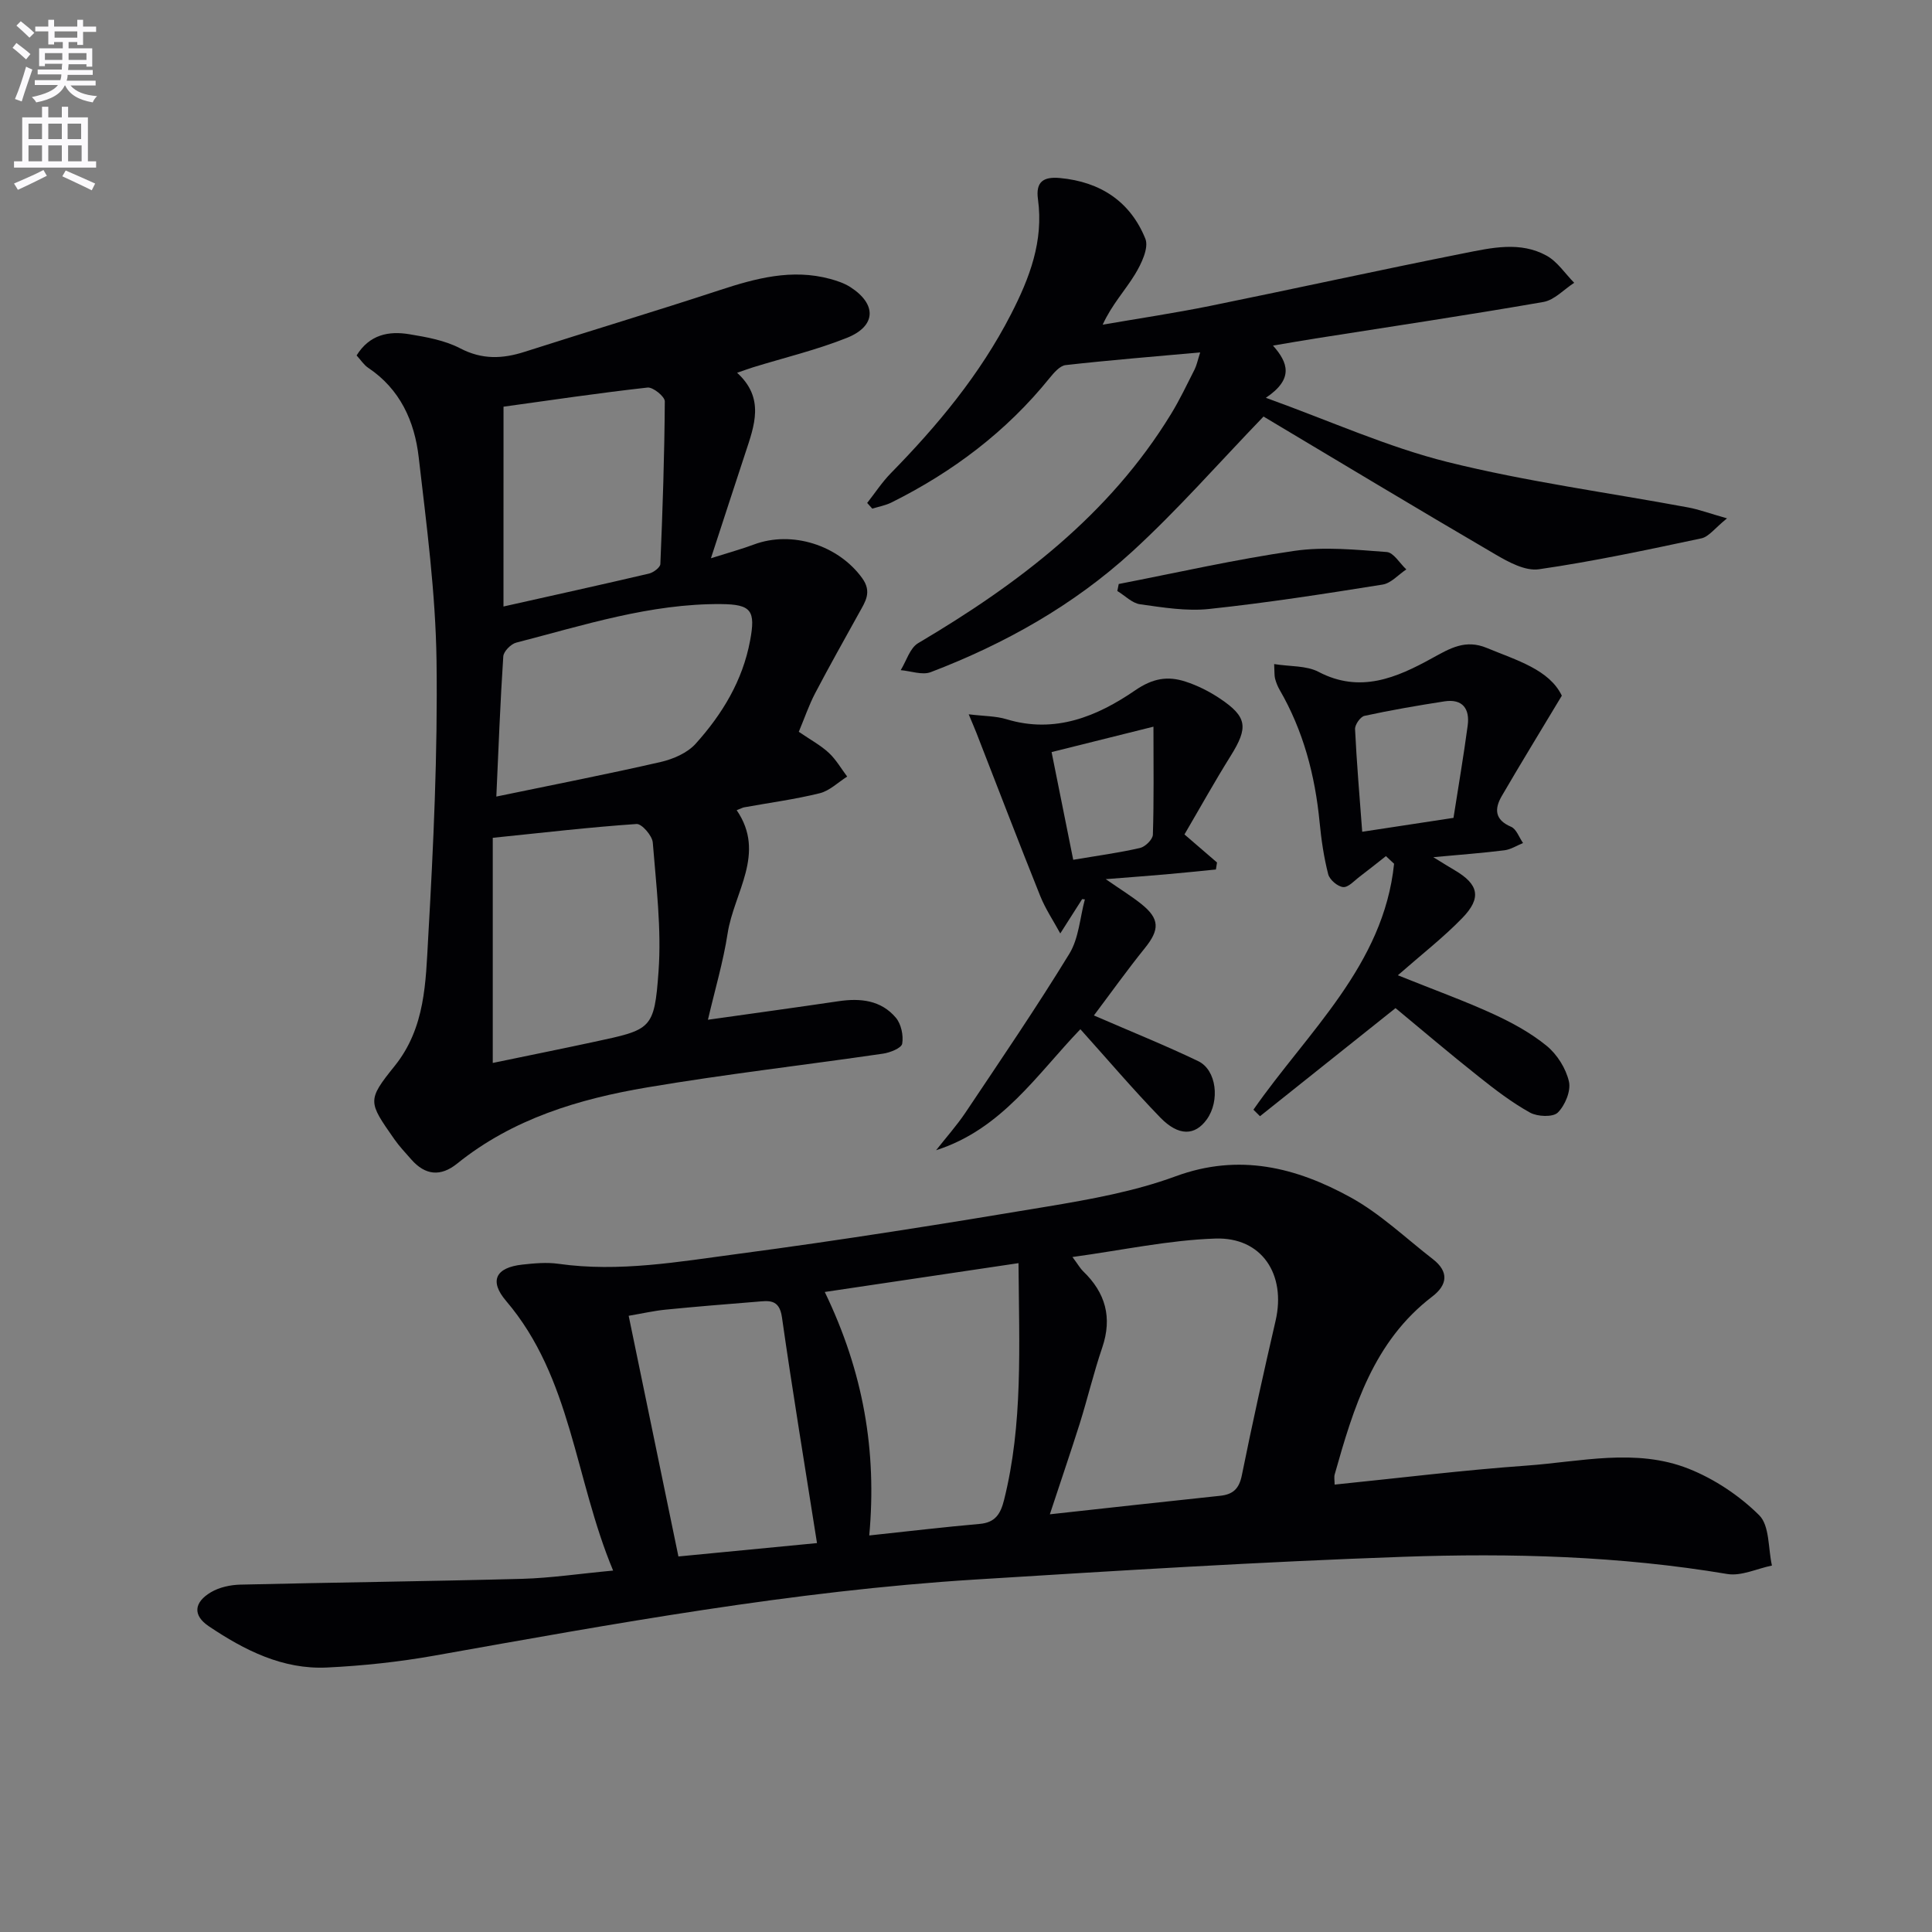
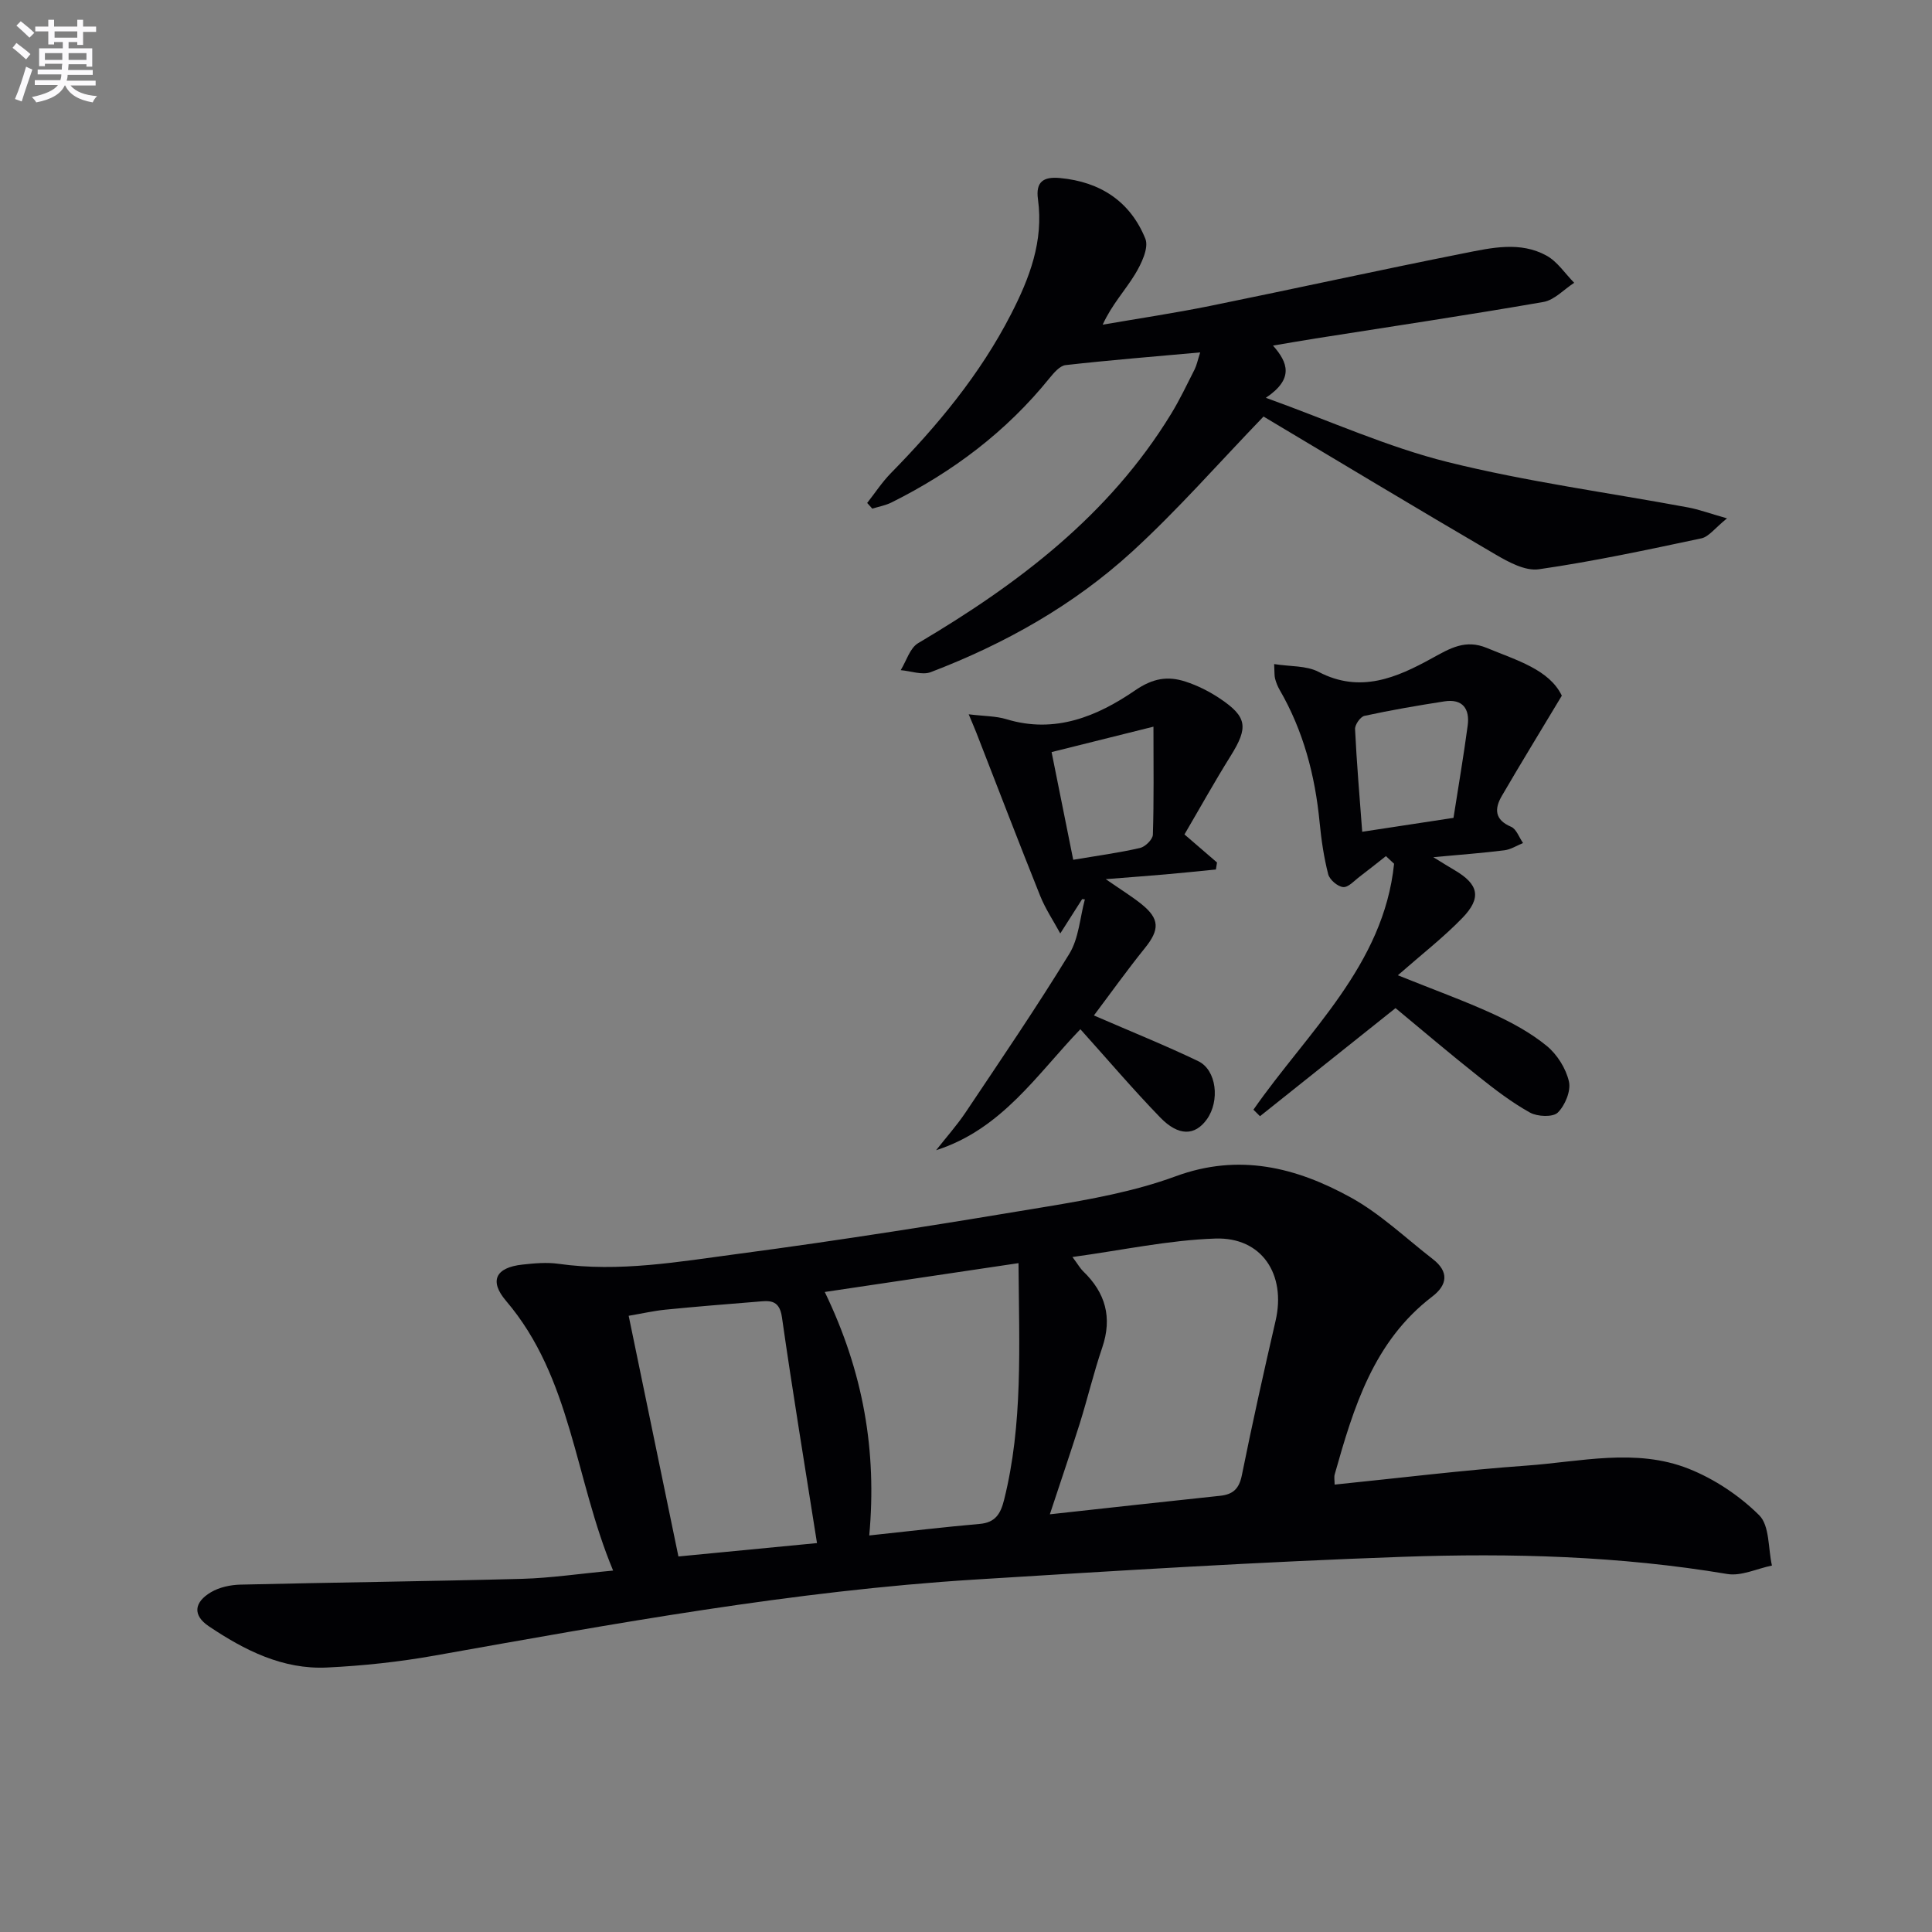
<svg xmlns="http://www.w3.org/2000/svg" enable-background="new 0 0 400 400" viewBox="0 0 400 400">
  <rect x="0" y="0" width="400" height="400" fill="#808080" stroke="none" />
  <path d="m2.6 9.9.8-1c.9.7 1.9 1.4 2.9 2.3l-.9 1.1c-1.1-1-2-1.8-2.8-2.4zm.5 10.6c.9-2.1 1.6-4.3 2.3-6.7.4.2.8.4 1.3.6-.7 2.1-1.5 4.3-2.2 6.6zm.3-15.2.9-.9c1 .8 2 1.6 2.8 2.4l-1 1c-.9-.9-1.8-1.7-2.7-2.5zm12.6-1.2h1.2v1.4h2.7v1.1h-2.7v2.7h-1.2v-.6h-1.8v1.3h4.9v3.8h-1.2v-.5h-3.7c0 .4-.1.9-.1 1.2h5.1v1h-5.2c0 .5-.1.9-.2 1.2h6v1h-5.2c1.1 1.3 2.9 2 5.5 2.2-.4.4-.7.8-.9 1.3-2.9-.5-4.8-1.6-5.7-3.5h-.1c-.8 1.7-2.7 2.9-5.9 3.5-.2-.4-.6-.8-.9-1.1 2.8-.6 4.6-1.4 5.4-2.5h-4.8v-1h5.3c.1-.3.2-.7.2-1.2h-4.9v-1h5c0-.4 0-.8.1-1.2h-3.6v.5h-1.2v-3.7h4.9v-1.3h-1.8v.5h-1.2v-2.7h-2.7v-1h2.7v-1.4h1.2v1.4h4.8zm-6.7 8.3h3.6c0-.4 0-.9 0-1.4h-3.6zm1.9-4.6h4.8v-1.3h-4.7v1.3zm6.7 3.2h-3.7v1.4h3.7z" fill="#fbfafc" />
-   <path d="m8.7 22.1h1.3v2.2h2.8v-2.2h1.3v2.2h4.1v9.1h1.7v1.3h-17v-1.3h1.7v-9.1h4.1zm.3 13.1.7 1.2c-1.8.9-3.8 1.9-6 2.9-.2-.4-.5-.8-.8-1.3 2.3-1 4.4-1.9 6.1-2.8zm-3.1-6.4h2.8v-3.2h-2.8zm0 4.6h2.8v-3.3h-2.8zm4.1-4.6h2.8v-3.2h-2.8zm0 4.6h2.8v-3.3h-2.8zm3.6 1.9c2.1.9 4.1 1.8 6.1 2.7l-.7 1.4c-2.2-1.1-4.2-2-6.1-2.9zm3.2-9.7h-2.8v3.2h2.8zm-2.7 7.8h2.8v-3.3h-2.8z" fill="#fbfafc" />
  <g fill="#010104">
    <path d="m126.94 325.17c-7.98-19.1-8.58-39.9-22.17-55.84-3.53-4.14-2.16-6.91 3.39-7.51 2.47-.27 5.04-.51 7.48-.16 12.54 1.77 24.89-.43 37.17-2.06 21.38-2.83 42.69-6.23 63.97-9.79 8.98-1.5 18.12-3.14 26.62-6.27 13.13-4.83 24.95-1.85 36.24 4.37 6.16 3.39 11.41 8.44 17.03 12.79 3.34 2.59 3.03 5.32-.14 7.74-12.17 9.3-16.29 22.99-20.19 36.8-.17.59-.02 1.26-.02 2.13 13.4-1.36 26.53-2.99 39.71-3.93 11.19-.8 22.66-3.68 33.57.64 5.35 2.12 10.54 5.58 14.62 9.63 2.18 2.16 1.84 6.86 2.64 10.42-3.09.63-6.34 2.23-9.24 1.75-22.27-3.74-44.72-4.35-67.15-3.56-29.56 1.04-59.09 2.87-88.61 4.71-37.69 2.35-74.77 9.14-111.87 15.74-7.34 1.31-14.82 2.11-22.27 2.47-9.18.45-17.13-3.59-24.5-8.55-3.35-2.25-3.08-4.95.46-7.04 1.74-1.03 4.02-1.52 6.07-1.57 19.46-.46 38.94-.68 58.4-1.2 5.91-.17 11.8-1.06 18.79-1.71zm90.42-11.65c12.55-1.37 23.88-2.64 35.23-3.83 2.7-.28 3.96-1.46 4.52-4.25 2.16-10.7 4.53-21.37 6.99-32.01 2.2-9.55-2.82-17.33-12.49-17-9.62.32-19.18 2.4-29.57 3.82 1.24 1.67 1.63 2.39 2.19 2.93 4.65 4.46 6.1 9.59 3.97 15.84-1.76 5.16-3.02 10.5-4.65 15.71-1.89 5.97-3.92 11.89-6.19 18.79zm-6.49-52c-13.63 2.03-26.57 3.96-40.11 5.97 8.03 16.63 10.8 32.97 9.21 50.41 8.07-.86 15.46-1.74 22.86-2.39 3.24-.28 4.33-2.08 5.05-4.96 3.93-15.7 3.12-31.66 2.99-49.03zm-41.72 57.96c-2.53-16.09-5.07-31.41-7.26-46.78-.56-3.9-2.87-3.37-5.33-3.18-6.26.5-12.53 1.01-18.78 1.63-2.41.24-4.79.79-7.62 1.27 3.48 16.82 6.85 33.12 10.3 49.83 10.07-.97 19.59-1.89 28.69-2.77z" />
-     <path d="m165.38 151.51c2.44 1.67 4.53 2.79 6.21 4.35 1.5 1.39 2.56 3.26 3.81 4.92-1.88 1.19-3.63 2.94-5.68 3.45-5.14 1.27-10.43 1.97-15.66 2.92-.32.06-.61.23-1.54.59 6.15 8.96-.57 17.02-1.88 25.55-.9 5.83-2.6 11.54-4.07 17.84 9.42-1.33 18.24-2.54 27.05-3.84 4.51-.67 8.79-.22 11.86 3.42 1.1 1.31 1.6 3.67 1.31 5.38-.16.91-2.52 1.85-3.98 2.06-16.26 2.37-32.6 4.24-48.8 6.98-14.16 2.39-27.85 6.5-39.35 15.77-3.46 2.79-6.64 2.43-9.53-.87-1.2-1.37-2.47-2.71-3.51-4.2-5.38-7.71-5.67-7.98.09-15.13 6.38-7.93 6.42-17.39 6.94-26.53 1.09-19.08 1.98-38.23 1.73-57.33-.19-14.07-2.07-28.15-3.69-42.16-.85-7.43-3.84-14.11-10.46-18.53-.91-.61-1.55-1.64-2.4-2.56 2.68-4.34 6.67-5.1 10.93-4.39 3.58.59 7.36 1.27 10.52 2.92 4.54 2.37 8.77 2.19 13.37.71 13.42-4.3 26.93-8.35 40.32-12.75 7.52-2.47 14.99-4.48 22.92-2.33 1.42.39 2.89.88 4.12 1.66 5.55 3.55 5.44 8.1-.67 10.54-6.29 2.51-12.95 4.1-19.44 6.1-.93.29-1.83.63-3.29 1.13 5.78 5.26 3.57 10.95 1.7 16.63-2.26 6.84-4.48 13.7-7.12 21.77 3.95-1.25 6.46-1.93 8.88-2.84 7.93-2.96 17.51.15 22.43 6.95 2.09 2.89.64 4.89-.64 7.21-3.06 5.53-6.16 11.03-9.09 16.62-1.3 2.49-2.2 5.16-3.39 7.99zm-63.36 68.56c6.82-1.42 13.91-2.84 20.97-4.36 11.86-2.55 12.48-2.53 13.35-14.55.64-8.84-.48-17.83-1.19-26.72-.11-1.42-2.28-3.91-3.35-3.84-9.68.66-19.33 1.79-29.78 2.86zm.74-55.15c11.99-2.49 23.05-4.64 34.03-7.16 2.6-.6 5.53-1.87 7.25-3.79 5.49-6.11 9.71-13.02 11.26-21.34 1.16-6.19.29-7.51-6-7.56-14.66-.12-28.46 4.38-42.42 7.98-1.1.28-2.62 1.82-2.68 2.85-.63 9.44-.98 18.89-1.44 29.02zm1.48-39.35c10.43-2.34 20.29-4.51 30.11-6.81.93-.22 2.34-1.27 2.37-1.98.47-11.22.85-22.45.92-33.68.01-1-2.45-2.99-3.58-2.86-9.98 1.11-19.91 2.59-29.81 3.96-.01 14.11-.01 27.39-.01 41.37z" />
    <path d="m248.49 72.96c-9.74.88-18.83 1.61-27.87 2.63-1.2.14-2.43 1.6-3.33 2.7-8.94 11.07-20.02 19.41-32.69 25.73-1.24.62-2.66.87-4 1.29-.35-.39-.7-.79-1.06-1.18 1.62-2.06 3.07-4.29 4.89-6.15 9.71-9.91 18.49-20.47 24.88-32.91 3.87-7.53 6.78-15.16 5.59-23.81-.5-3.62 1.11-4.72 4.56-4.4 8.37.78 14.56 4.87 17.67 12.56.77 1.9-.83 5.22-2.15 7.39-2.03 3.33-4.77 6.23-6.68 10.41 7.41-1.28 14.85-2.39 22.22-3.88 17.56-3.57 35.06-7.43 52.64-10.92 5.64-1.12 11.59-2.5 17.04.51 2.25 1.24 3.83 3.71 5.72 5.62-2.12 1.37-4.09 3.57-6.38 3.97-15.7 2.73-31.46 5.08-47.2 7.56-2.74.43-5.48.92-8.78 1.47 3.11 3.51 4.37 6.89-1.48 10.81 13.35 4.81 25.21 10.2 37.64 13.3 16.36 4.07 33.18 6.31 49.79 9.4 2.21.41 4.35 1.21 8.05 2.26-2.51 2.02-3.76 3.81-5.31 4.14-11.17 2.37-22.35 4.77-33.64 6.4-2.82.41-6.3-1.49-9.03-3.09-16.34-9.55-32.55-19.32-47.98-28.53-9.39 9.74-17.81 19.38-27.2 27.97-12.12 11.09-26.36 19.09-41.7 24.95-1.76.67-4.13-.24-6.22-.41 1.18-1.9 1.9-4.58 3.61-5.59 20.71-12.25 39.55-26.49 52.35-47.43 1.82-2.97 3.32-6.15 4.9-9.26.43-.88.62-1.87 1.15-3.51z" />
    <path d="m288.93 208.72c-9.84 7.85-18.95 15.11-28.06 22.38-.45-.45-.91-.9-1.36-1.35 11.25-16.15 26.96-29.91 29.12-50.92-.56-.53-1.13-1.05-1.69-1.58-1.8 1.41-3.58 2.85-5.41 4.23-1.12.84-2.36 2.27-3.44 2.18-1.14-.1-2.81-1.52-3.1-2.66-.9-3.51-1.43-7.14-1.78-10.76-.94-9.71-3.36-18.94-8.29-27.44-.41-.71-.72-1.51-.93-2.3-.16-.62-.1-1.29-.19-3.01 3.32.53 6.66.29 9.19 1.61 8.62 4.53 16.23 1.18 23.47-2.81 3.81-2.1 6.95-3.97 11.37-2.14 6.25 2.59 12.91 4.47 15.53 9.88-4.52 7.53-8.55 14.1-12.43 20.77-1.53 2.63-1.52 4.92 1.93 6.38 1.1.47 1.66 2.21 2.47 3.36-1.28.52-2.52 1.33-3.84 1.5-4.43.56-8.88.89-14.74 1.43 2.18 1.34 3.3 2.04 4.44 2.71 4.95 2.9 5.62 5.71 1.56 9.89-3.91 4.03-8.38 7.5-13.34 11.85 7.84 3.15 13.91 5.34 19.75 8.02 3.89 1.79 7.77 3.9 11.07 6.6 2.16 1.77 3.98 4.67 4.6 7.37.45 1.95-.8 4.95-2.31 6.44-1.01.99-4.21.85-5.75 0-3.74-2.08-7.21-4.73-10.57-7.41-6-4.75-11.81-9.7-17.27-14.22zm-6.9-36.51c6.75-1.03 12.62-1.93 18.9-2.88 1-6.43 2.09-12.76 2.94-19.12.46-3.44-1.04-5.58-4.81-5-5.54.86-11.08 1.81-16.56 3-.84.18-1.99 1.82-1.95 2.74.33 6.89.92 13.77 1.48 21.26z" />
    <path d="m224.05 186.15c-1.51 2.37-3.02 4.74-4.53 7.11-1.41-2.59-3.08-5.08-4.17-7.8-4.5-11.22-8.82-22.51-13.21-33.77-.35-.89-.73-1.76-1.58-3.8 3.21.39 5.63.35 7.83 1.02 10.04 3.05 18.78-.6 26.63-5.98 3.67-2.52 6.75-3.01 10.43-1.81 2.49.81 4.92 2.03 7.1 3.49 5.7 3.81 5.93 5.99 2.24 11.9-3.33 5.33-6.38 10.82-9.56 16.25 2.64 2.28 4.69 4.04 6.74 5.81-.08.48-.16.97-.23 1.45-3.47.34-6.94.71-10.42 1.01-3.63.32-7.26.58-12.39.99 3.21 2.22 5.37 3.55 7.34 5.12 3.87 3.09 3.85 5.33.75 9.17-3.7 4.59-7.13 9.4-10.54 13.93 7.82 3.39 14.81 6.2 21.6 9.46 3.81 1.83 4.52 8.23 1.78 12.05-2.45 3.41-5.84 3.54-9.65-.39-5.64-5.82-10.9-12.01-16.53-18.27-8.96 9.3-16.22 20.68-29.87 25.05 2.04-2.6 4.26-5.08 6.1-7.82 7.28-10.88 14.66-21.7 21.49-32.86 1.96-3.21 2.19-7.47 3.21-11.25-.19-.02-.38-.04-.56-.06zm-1.85-8.14c5.08-.86 9.5-1.45 13.84-2.45 1.08-.25 2.62-1.77 2.65-2.75.23-7.1.12-14.21.12-22.36-7.39 1.84-14.02 3.49-21.09 5.26 1.52 7.59 2.95 14.68 4.48 22.3z" />
-     <path d="m231.62 120.91c12.11-2.35 24.17-5.1 36.37-6.86 6.24-.9 12.76-.23 19.12.24 1.43.11 2.7 2.35 4.05 3.6-1.63 1.08-3.15 2.86-4.91 3.14-11.94 1.91-23.89 3.77-35.91 5.05-4.68.5-9.56-.31-14.29-.97-1.67-.23-3.15-1.8-4.72-2.75.1-.48.19-.96.29-1.45z" />
  </g>
</svg>